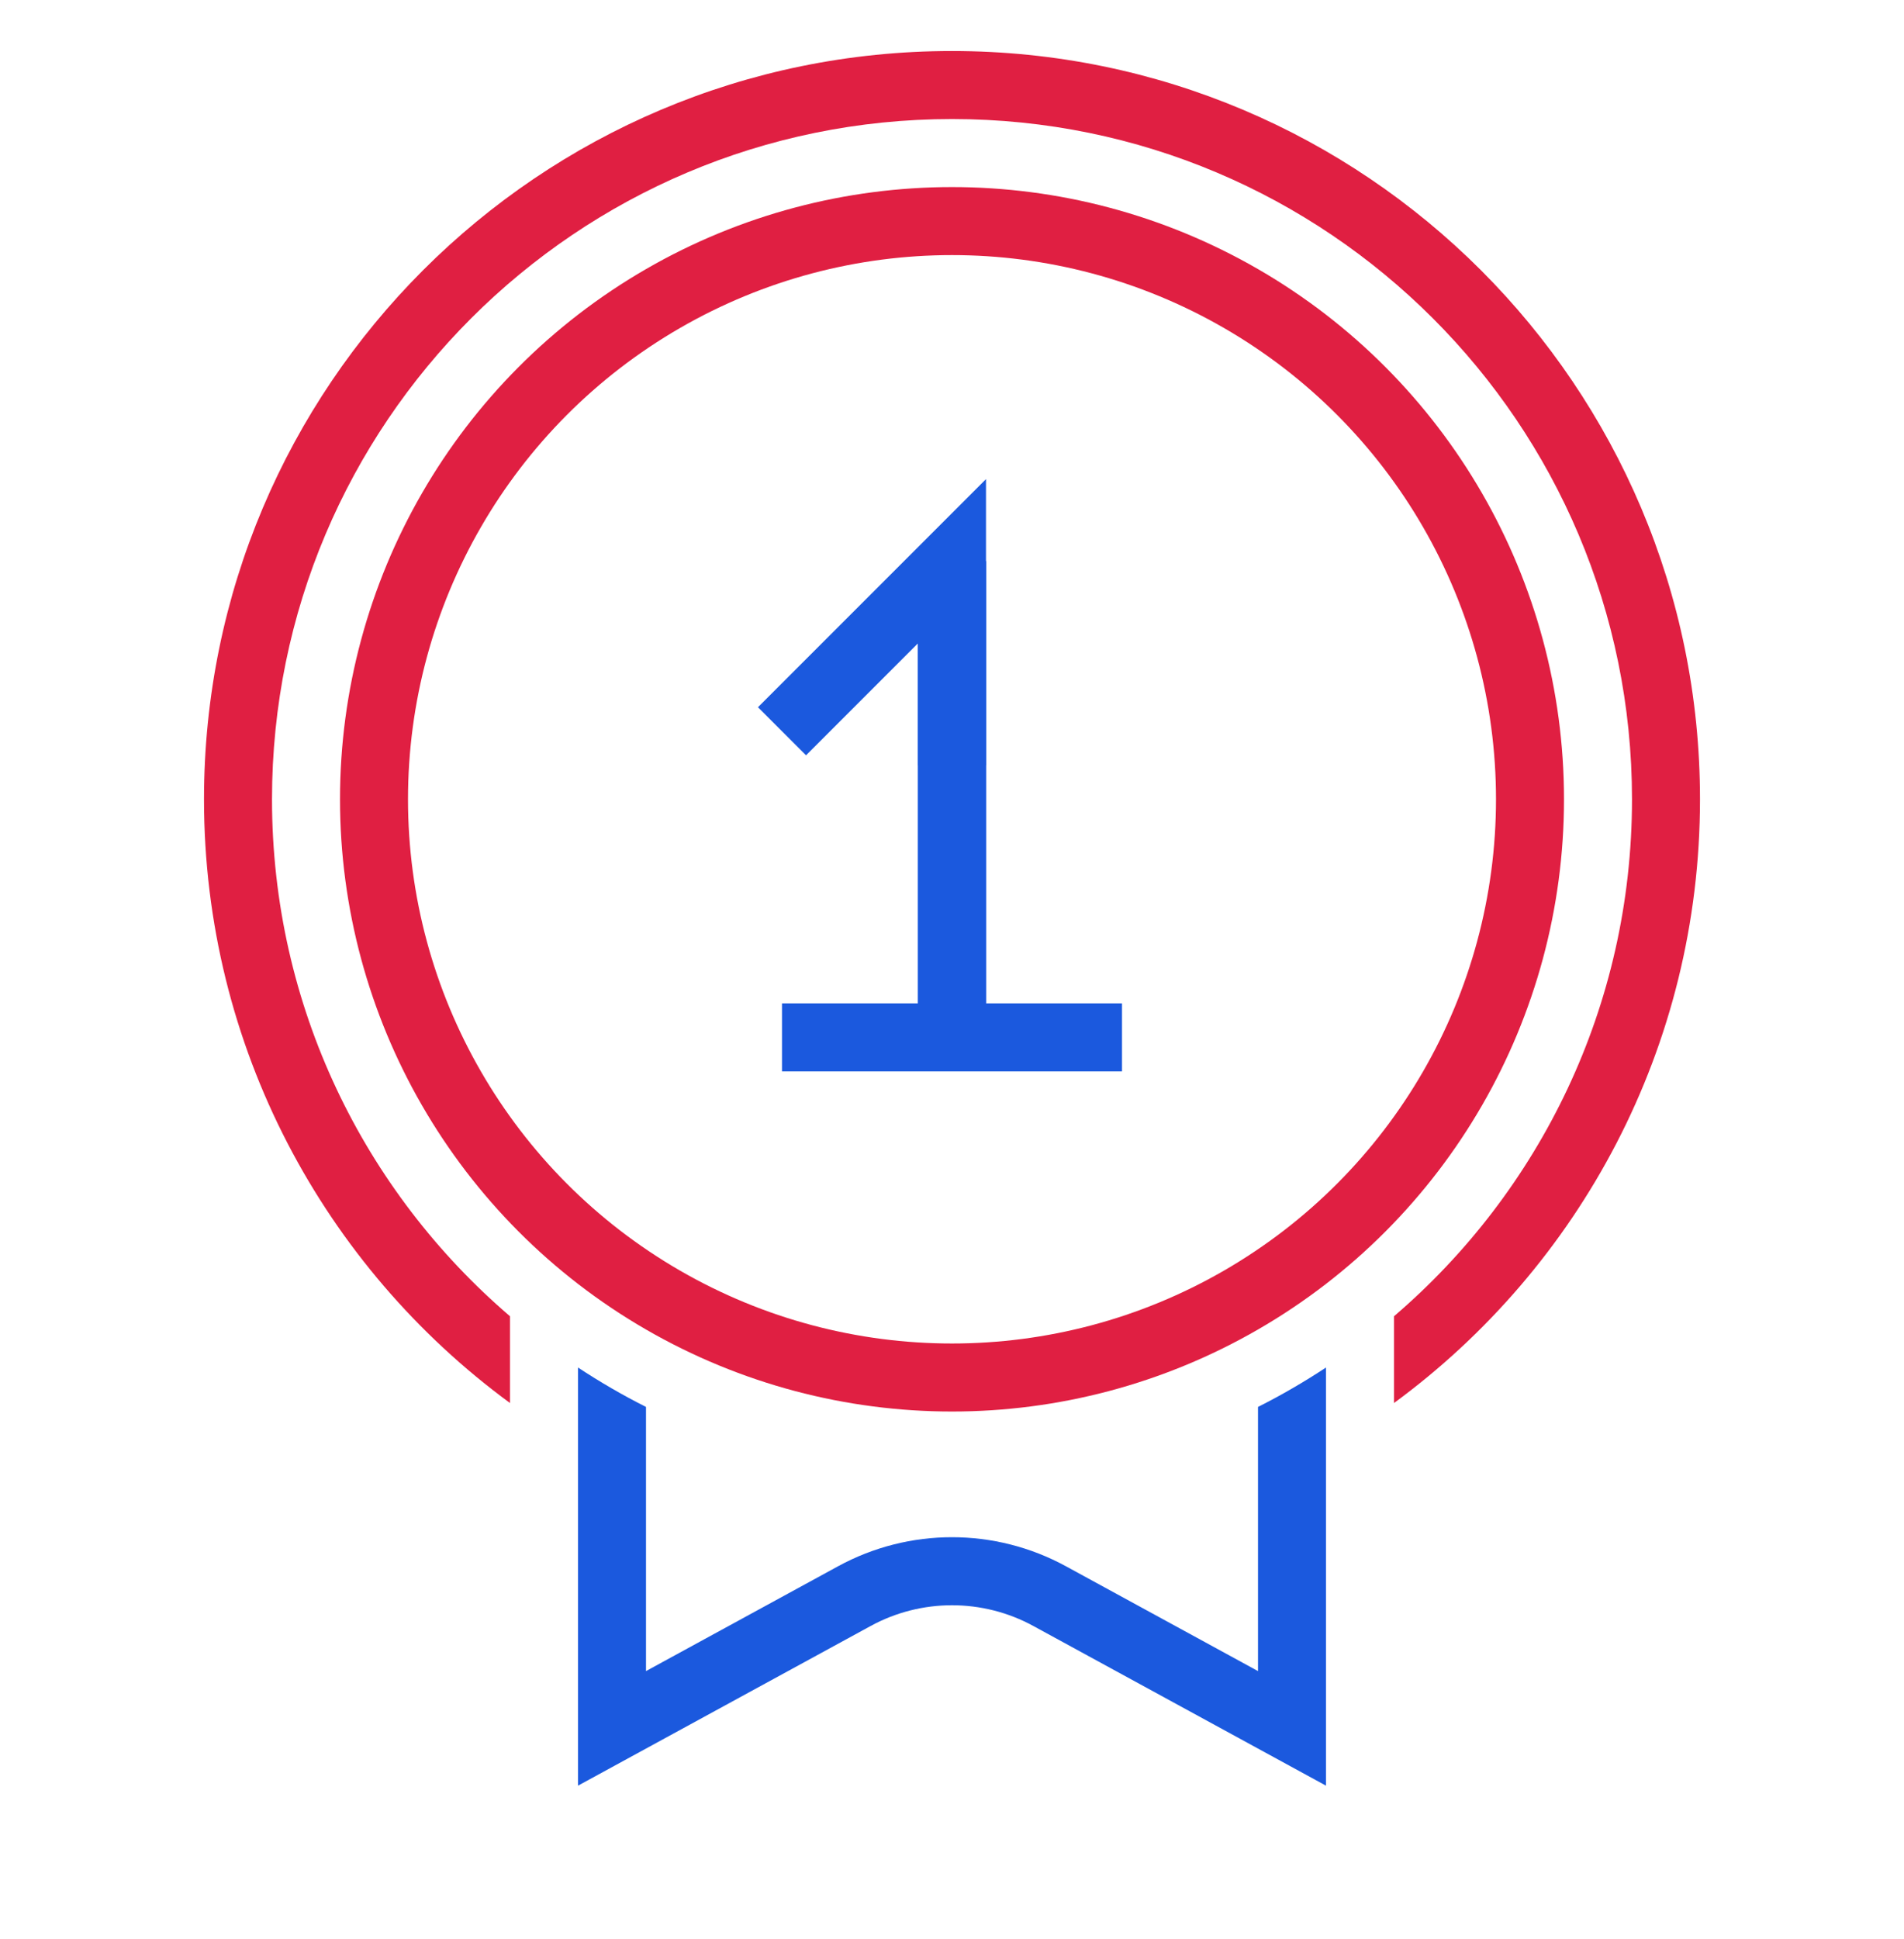
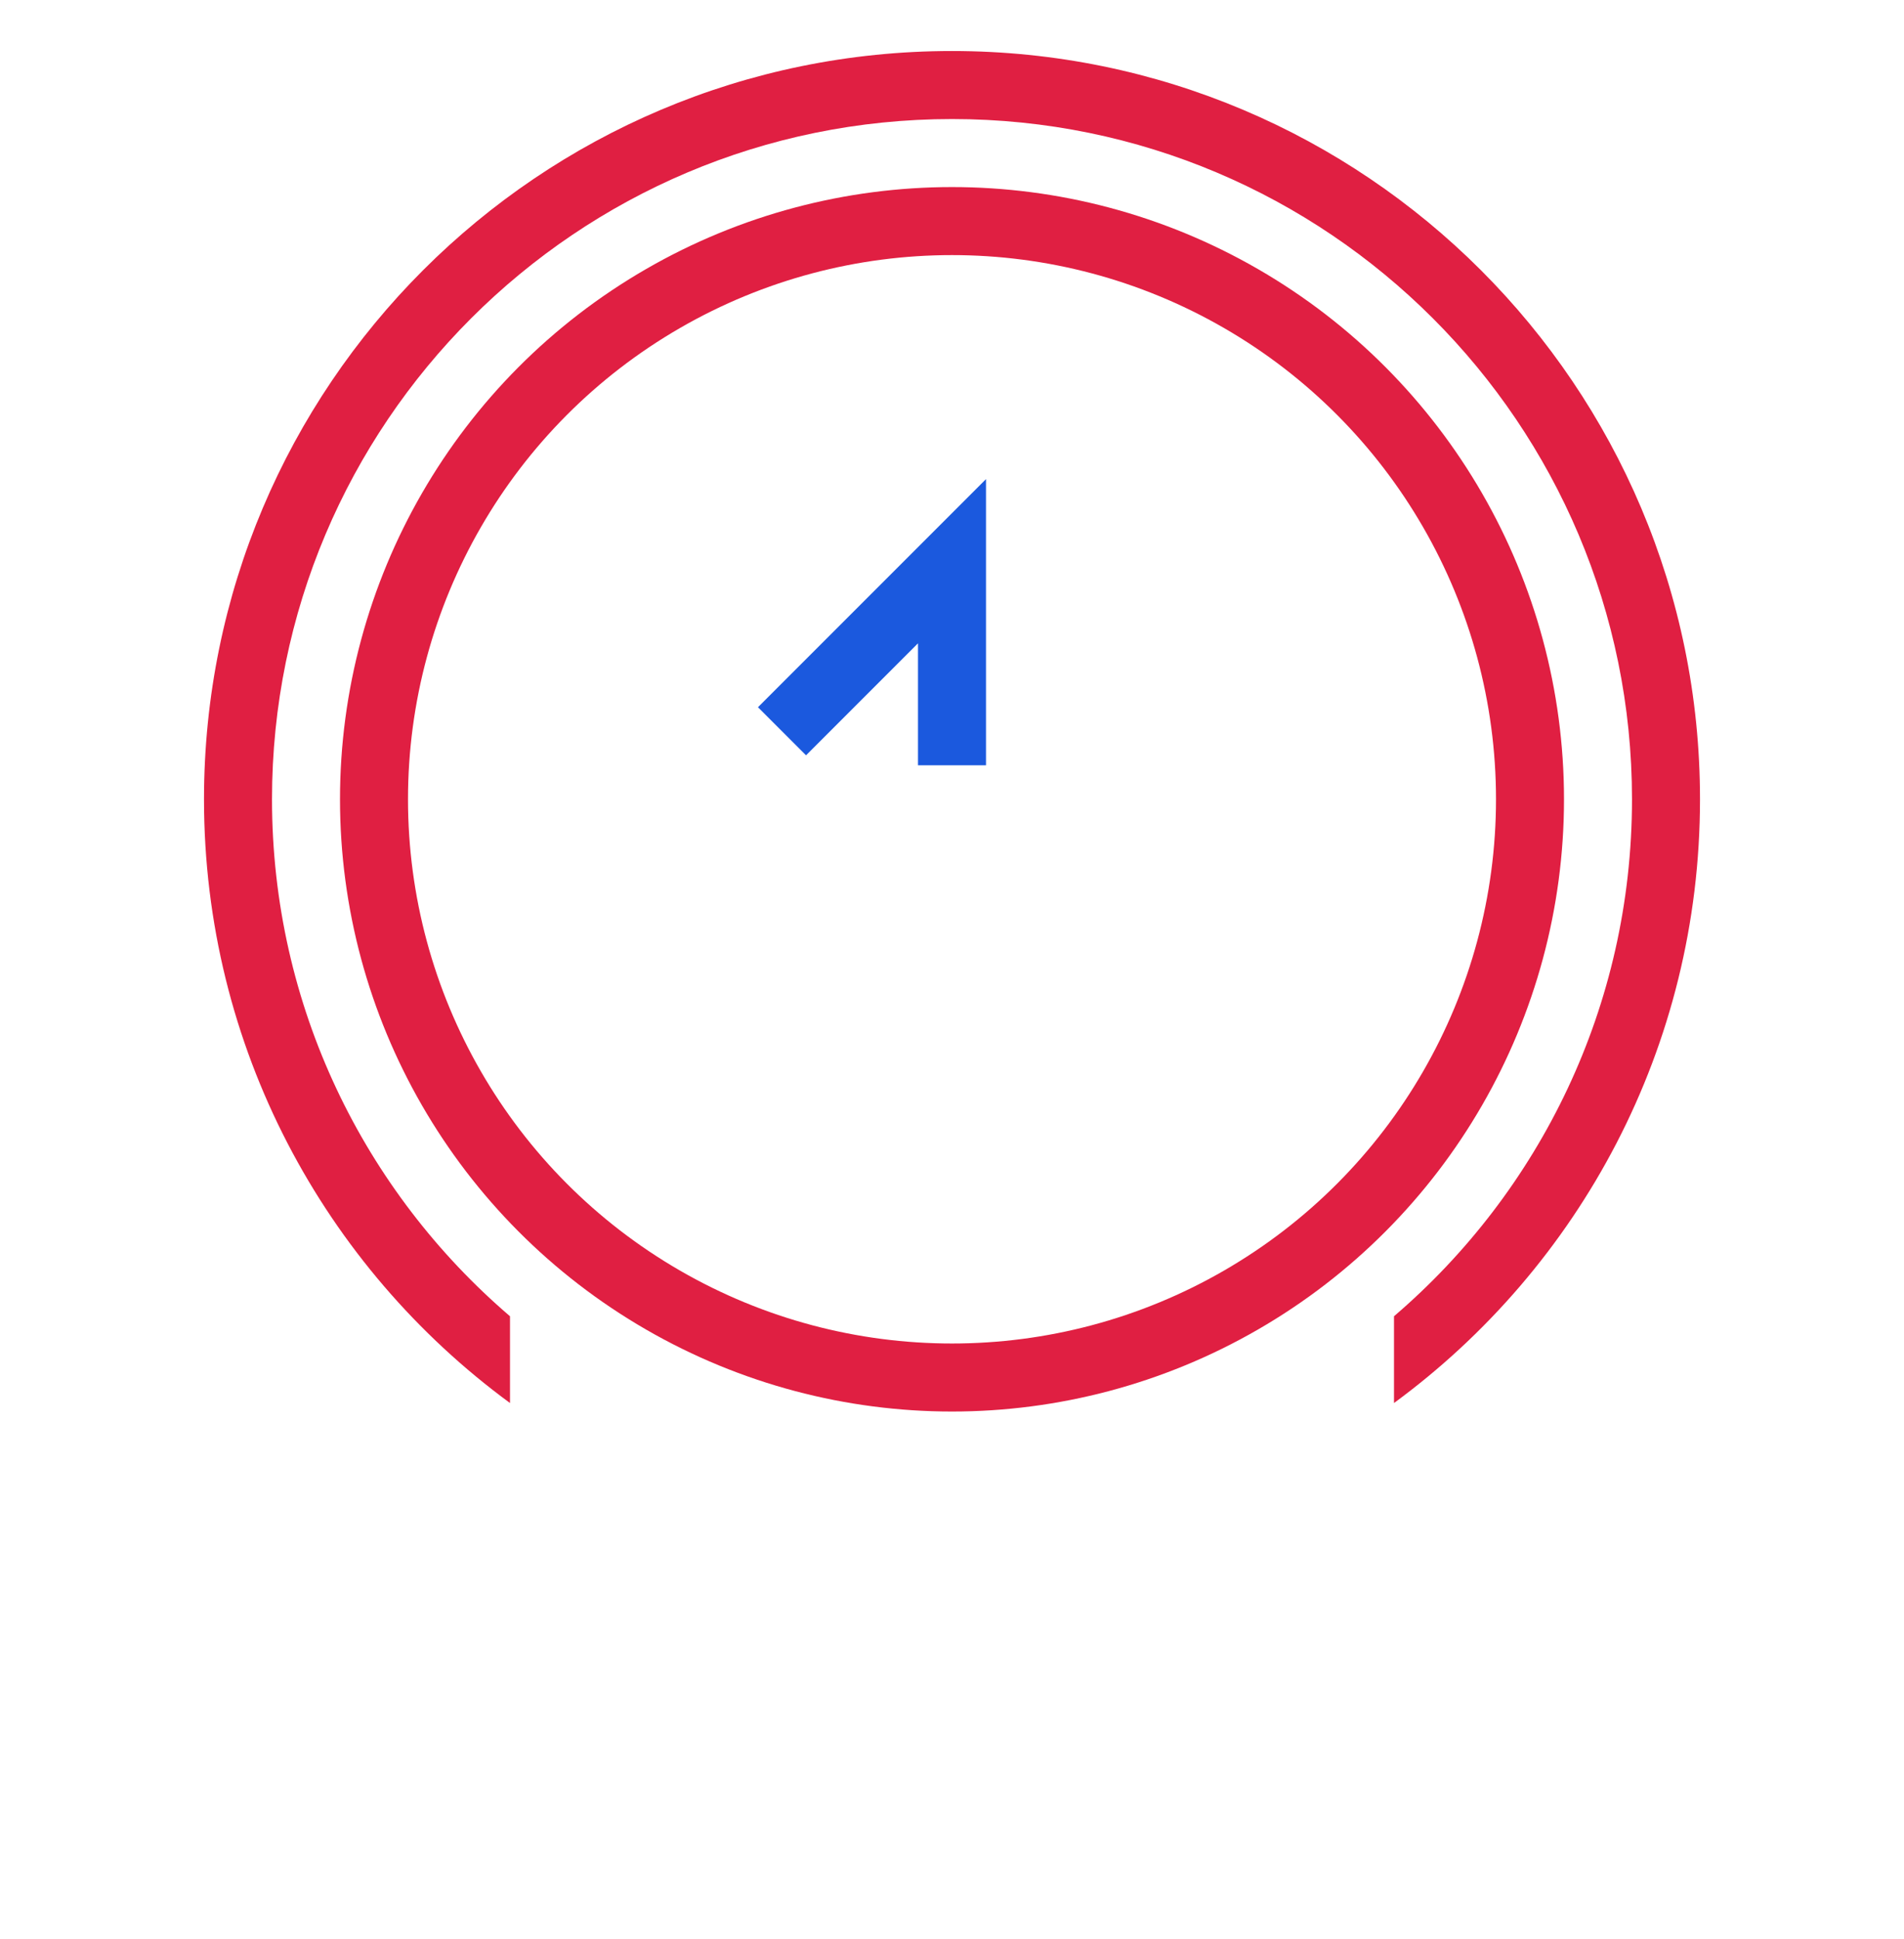
<svg xmlns="http://www.w3.org/2000/svg" width="56" height="57" viewBox="0 0 56 57" fill="none">
-   <rect x="27" y="16.5" width="2" height="14" fill="#1B59DE" />
-   <rect x="27" y="16.5" width="2" height="14" fill="#1B59DE" />
-   <rect x="33" y="29.5" width="2" height="10" transform="rotate(90 33 29.5)" fill="#1B59DE" />
  <path fill-rule="evenodd" clip-rule="evenodd" d="M29 14.086V22.5H27V18.914L23.707 22.207L22.293 20.793L29 14.086Z" fill="#1B59DE" />
-   <path d="M17 40.206V52.5L25.606 47.806C27.098 46.992 28.902 46.992 30.394 47.806L39 52.5V40.206C38.358 40.629 37.691 41.017 37 41.365V49.131L31.352 46.05C29.263 44.91 26.737 44.91 24.648 46.05L19 49.131V41.365C18.309 41.017 17.642 40.629 17 40.206Z" fill="#1B59DE" />
  <circle cx="28" cy="23.5" r="17" stroke="#E01F42" stroke-width="2" />
  <path fill-rule="evenodd" clip-rule="evenodd" d="M41 38.699C45.285 35.031 48 29.583 48 23.5C48 12.454 39.046 3.5 28 3.5C16.954 3.5 8 12.454 8 23.5C8 29.583 10.715 35.031 15 38.699V41.25C9.543 37.246 6 30.787 6 23.5C6 11.35 15.85 1.5 28 1.5C40.15 1.5 50 11.35 50 23.5C50 30.787 46.457 37.246 41 41.25V38.699Z" fill="#E01F42" />
</svg>